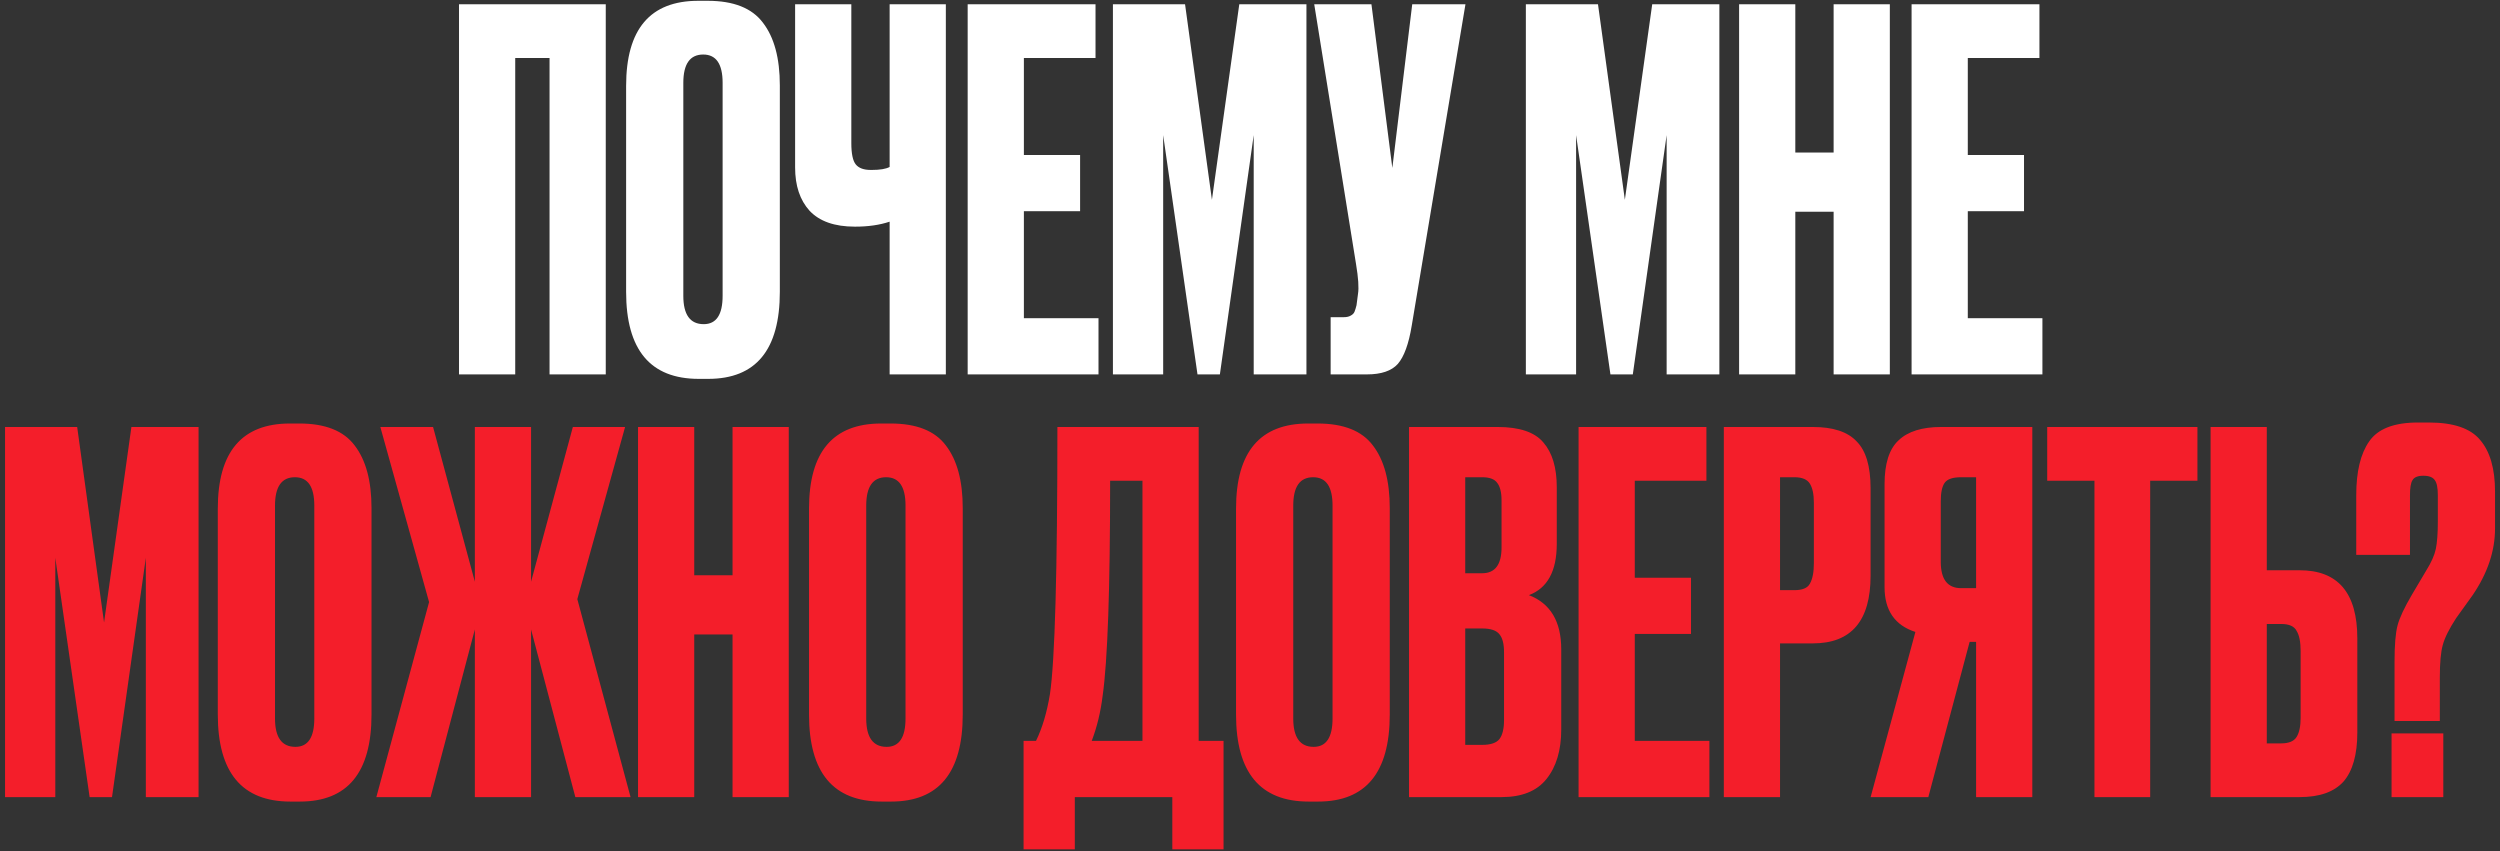
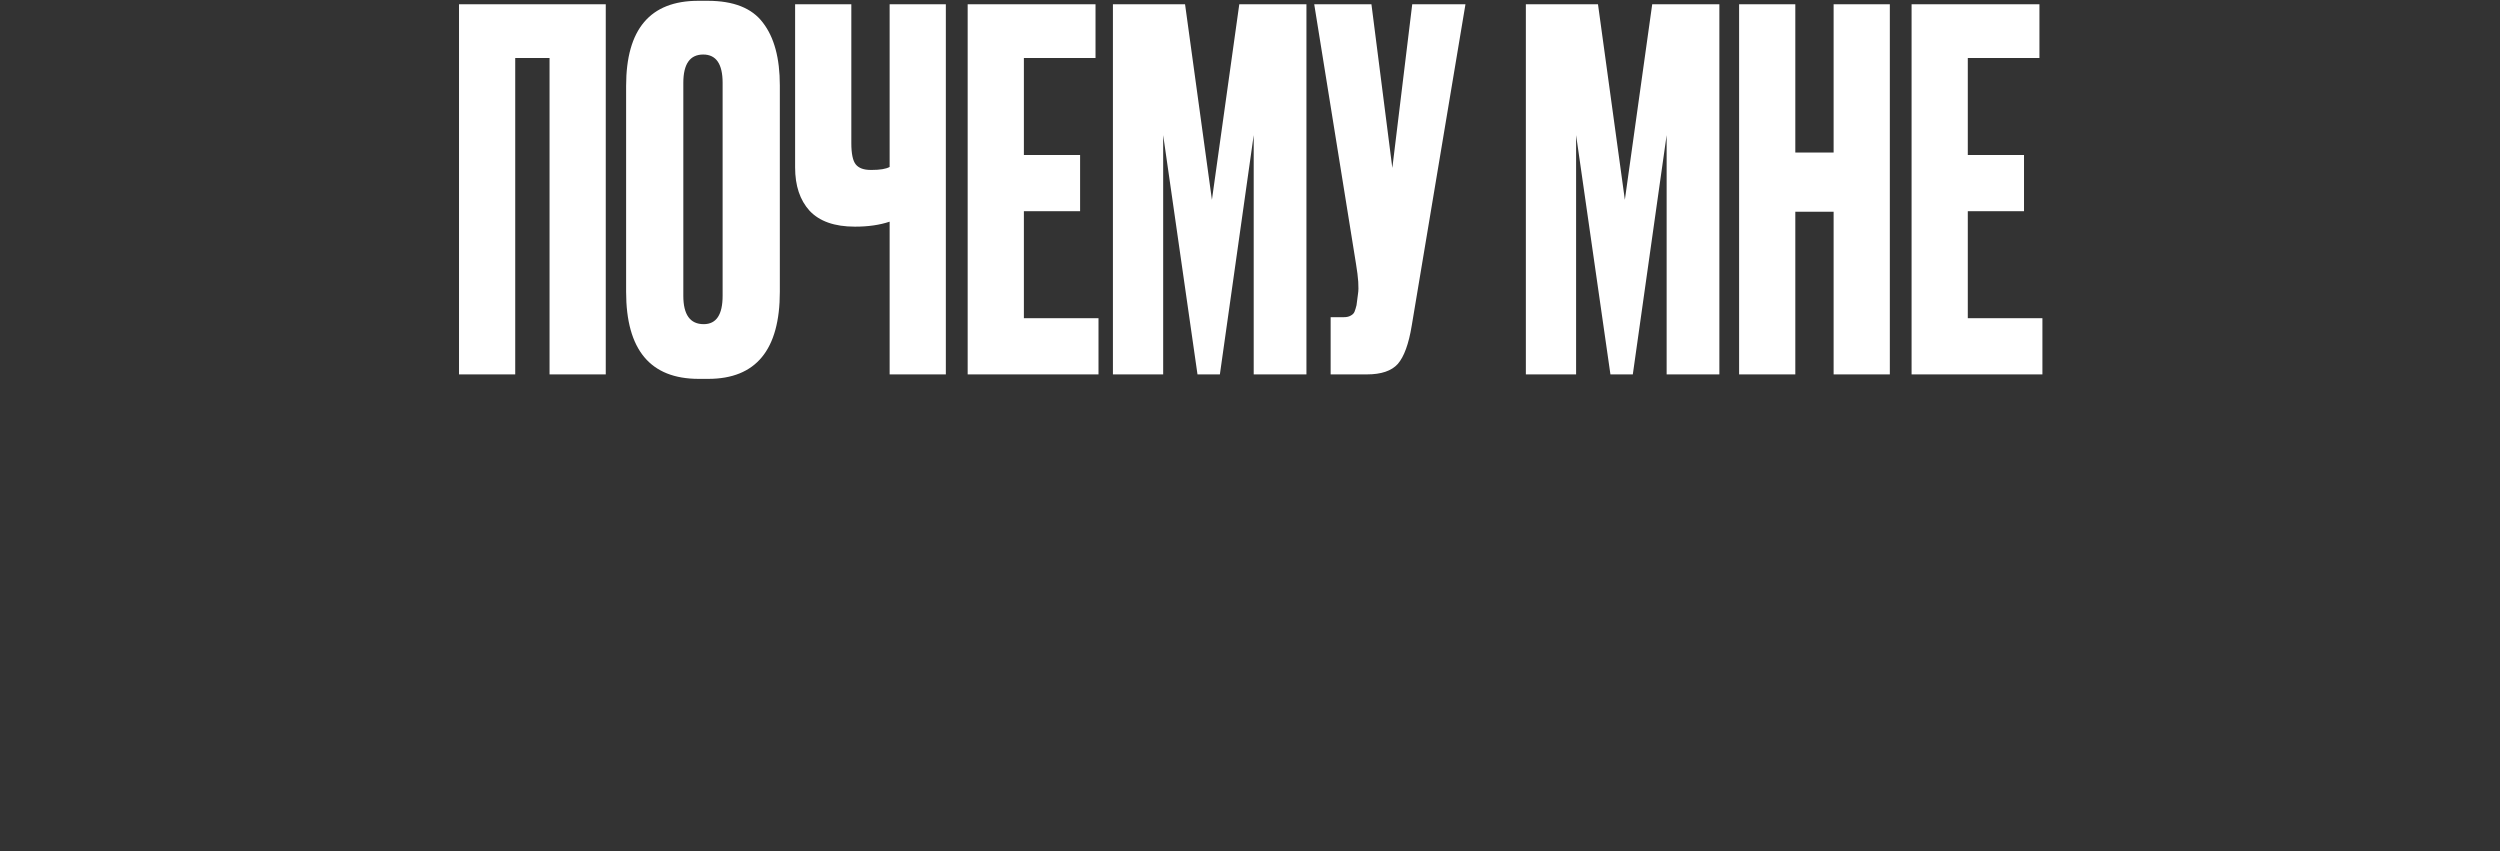
<svg xmlns="http://www.w3.org/2000/svg" width="414" height="141" viewBox="0 0 414 141" fill="none">
  <rect x="0" y="0" width="414" height="141" fill="#333333" stroke="none" />
  <path d="M76.012 62V0.709H100.314V62H91.005V9.606H85.321V62H76.012ZM129.14 14.137V48.325C129.14 57.936 125.186 62.741 117.277 62.741H115.712C107.694 62.741 103.685 57.936 103.685 48.325V14.22C103.685 4.828 107.666 0.133 115.63 0.133H117.195C121.479 0.133 124.527 1.341 126.339 3.757C128.206 6.174 129.14 9.634 129.14 14.137ZM119.666 48.984V13.725C119.666 10.595 118.595 9.03 116.453 9.03C114.257 9.03 113.158 10.595 113.158 13.725V48.984C113.158 52.114 114.284 53.68 116.536 53.68C118.623 53.68 119.666 52.114 119.666 48.984ZM147.323 62V36.709C145.676 37.259 143.781 37.533 141.639 37.533H141.557C138.207 37.533 135.708 36.654 134.06 34.897C132.467 33.14 131.671 30.751 131.671 27.73V0.709H140.98V23.693C140.98 25.451 141.227 26.632 141.721 27.236C142.216 27.84 143.04 28.142 144.193 28.142H144.358C145.731 28.142 146.719 27.977 147.323 27.648V0.709H156.632V62H147.323ZM160.246 0.709H181.418V9.606H169.555V25.671H178.864V34.979H169.555V52.691H181.912V62H160.246V0.709ZM184.3 62V0.709H196.245L200.694 33.085L205.225 0.709H216.346V62H207.614V22.375L202.012 62H198.305L192.621 22.375V62H184.3ZM242.68 0.709L233.783 53.927C233.289 56.947 232.52 59.062 231.476 60.27C230.433 61.423 228.73 62 226.369 62H220.355V52.526H222.497C222.991 52.526 223.376 52.444 223.65 52.279C223.98 52.114 224.199 51.895 224.309 51.62C224.419 51.346 224.529 50.989 224.639 50.549L224.886 48.654C225.051 47.666 224.941 46.018 224.556 43.712L217.636 0.709H227.11L230.57 27.812L233.865 0.709H242.68ZM252.682 62V0.709H264.627L269.076 33.085L273.606 0.709H284.728V62H275.995V22.375L270.394 62H266.687L261.002 22.375V62H252.682ZM297.304 35.062V62H287.995V0.709H297.304V25.259H303.647V0.709H312.956V62H303.647V35.062H297.304ZM316.558 0.709H337.73V9.606H325.867V25.671H335.176V34.979H325.867V52.691H338.224V62H316.558V0.709Z" fill="white" />
-   <path d="M0.836 132V70.709H12.781L17.23 103.085L21.761 70.709H32.882V132H24.15V92.375L18.548 132H14.841L9.157 92.375V132H0.836ZM61.523 84.137V118.325C61.523 127.936 57.568 132.741 49.66 132.741H48.095C40.076 132.741 36.067 127.936 36.067 118.325V84.22C36.067 74.828 40.049 70.133 48.012 70.133H49.577C53.861 70.133 56.909 71.341 58.722 73.757C60.589 76.174 61.523 79.634 61.523 84.137ZM52.049 118.984V83.725C52.049 80.595 50.978 79.03 48.836 79.03C46.639 79.03 45.541 80.595 45.541 83.725V118.984C45.541 122.114 46.667 123.68 48.918 123.68C51.005 123.68 52.049 122.114 52.049 118.984ZM78.635 132V104.238L71.303 132H62.324L71.056 99.707L62.983 70.709H71.715L78.635 96.329V70.709H87.944V96.329L94.864 70.709H103.514L95.605 99.213L104.42 132H95.276L87.944 104.238V132H78.635ZM114.966 105.062V132H105.657V70.709H114.966V95.259H121.31V70.709H130.619V132H121.31V105.062H114.966ZM159.429 84.137V118.325C159.429 127.936 155.475 132.741 147.566 132.741H146.001C137.983 132.741 133.974 127.936 133.974 118.325V84.22C133.974 74.828 137.955 70.133 145.919 70.133H147.484C151.768 70.133 154.816 71.341 156.628 73.757C158.495 76.174 159.429 79.634 159.429 84.137ZM149.955 118.984V83.725C149.955 80.595 148.884 79.03 146.742 79.03C144.546 79.03 143.447 80.595 143.447 83.725V118.984C143.447 122.114 144.573 123.68 146.825 123.68C148.912 123.68 149.955 122.114 149.955 118.984ZM194.135 140.65V132H177.988V140.65H169.503V122.691H171.563C172.606 120.549 173.375 117.968 173.869 114.947C174.693 109.455 175.105 94.709 175.105 70.709H198.501V122.691H202.62V140.65H194.135ZM182.601 115.195C182.272 117.886 181.668 120.384 180.789 122.691H189.192V79.606H183.837C183.837 97.51 183.425 109.373 182.601 115.195ZM230.144 84.137V118.325C230.144 127.936 226.189 132.741 218.281 132.741H216.716C208.697 132.741 204.688 127.936 204.688 118.325V84.22C204.688 74.828 208.67 70.133 216.633 70.133H218.199C222.482 70.133 225.53 71.341 227.343 73.757C229.21 76.174 230.144 79.634 230.144 84.137ZM220.67 118.984V83.725C220.67 80.595 219.599 79.03 217.457 79.03C215.26 79.03 214.162 80.595 214.162 83.725V118.984C214.162 122.114 215.288 123.68 217.54 123.68C219.626 123.68 220.67 122.114 220.67 118.984ZM233.334 132V70.709H247.998C251.622 70.709 254.149 71.561 255.576 73.263C257.059 74.966 257.801 77.437 257.801 80.677V90.069C257.801 94.572 256.263 97.4 253.187 98.554C256.757 99.927 258.542 102.92 258.542 107.533V120.796C258.542 124.256 257.718 127.002 256.071 129.034C254.478 131.011 252.007 132 248.657 132H233.334ZM245.444 104.073H242.643V123.35H245.444C246.872 123.35 247.833 123.021 248.327 122.362C248.821 121.703 249.068 120.659 249.068 119.231V108.027C249.068 106.654 248.821 105.666 248.327 105.062C247.833 104.403 246.872 104.073 245.444 104.073ZM245.444 79.03H242.643V94.929H245.444C247.586 94.929 248.657 93.501 248.657 90.645V82.902C248.657 81.529 248.409 80.54 247.915 79.936C247.476 79.332 246.652 79.03 245.444 79.03ZM261.411 70.709H282.582V79.606H270.72V95.671H280.029V104.979H270.72V122.691H283.077V132H261.411V70.709ZM300.211 106.545H294.774V132H285.465V70.709H300.211C303.561 70.709 305.978 71.506 307.46 73.098C308.998 74.636 309.767 77.217 309.767 80.842V95.341C309.767 102.81 306.582 106.545 300.211 106.545ZM294.774 79.03V97.73H297.163C298.481 97.73 299.332 97.373 299.717 96.659C300.156 95.89 300.376 94.764 300.376 93.281V83.231C300.376 81.858 300.156 80.815 299.717 80.101C299.277 79.387 298.426 79.03 297.163 79.03H294.774ZM327.24 106.297H326.169L319.331 132H309.775L317.19 104.65C313.784 103.552 312.082 101.08 312.082 97.236V80.183C312.082 76.778 312.851 74.362 314.389 72.934C315.926 71.451 318.288 70.709 321.473 70.709H336.549V132H327.24V106.297ZM327.24 97.4V79.03H324.768C323.395 79.03 322.489 79.332 322.05 79.936C321.611 80.54 321.391 81.556 321.391 82.984V93.034C321.391 95.945 322.517 97.4 324.768 97.4H327.24ZM339.017 70.709H363.896V79.606H356.07V132H346.843V79.606H339.017V70.709ZM375.38 94.435H380.817C387.188 94.435 390.373 98.197 390.373 105.721V121.291C390.373 124.97 389.604 127.689 388.066 129.446C386.529 131.149 384.112 132 380.817 132H366.071V70.709H375.38V94.435ZM375.38 123.103H377.769C379.032 123.103 379.883 122.746 380.323 122.032C380.762 121.318 380.982 120.275 380.982 118.902V107.78C380.982 106.297 380.762 105.199 380.323 104.485C379.938 103.716 379.087 103.332 377.769 103.332H375.38V123.103ZM404.034 119.396H396.537V109.51C396.537 106.819 396.702 104.842 397.032 103.579C397.361 102.316 398.158 100.613 399.421 98.471L401.81 94.435C402.633 93.117 403.155 91.936 403.375 90.892C403.595 89.794 403.704 88.311 403.704 86.444V81.995C403.704 80.787 403.54 79.963 403.21 79.524C402.881 79.03 402.249 78.783 401.315 78.783C400.382 78.783 399.778 79.03 399.503 79.524C399.228 79.963 399.091 80.787 399.091 81.995V91.881H390.194V81.995C390.194 78.096 390.908 75.13 392.336 73.098C393.764 71.011 396.455 69.968 400.409 69.968H402.222C406.286 69.968 409.114 70.929 410.707 72.851C412.354 74.773 413.178 77.629 413.178 81.419V87.515C413.178 91.249 411.942 94.929 409.471 98.554L406.752 102.343C405.599 104.101 404.858 105.584 404.528 106.792C404.199 107.945 404.034 109.757 404.034 112.229V119.396ZM404.611 121.455V132H396.043V121.455H404.611Z" fill="#F41E2A" />
</svg>